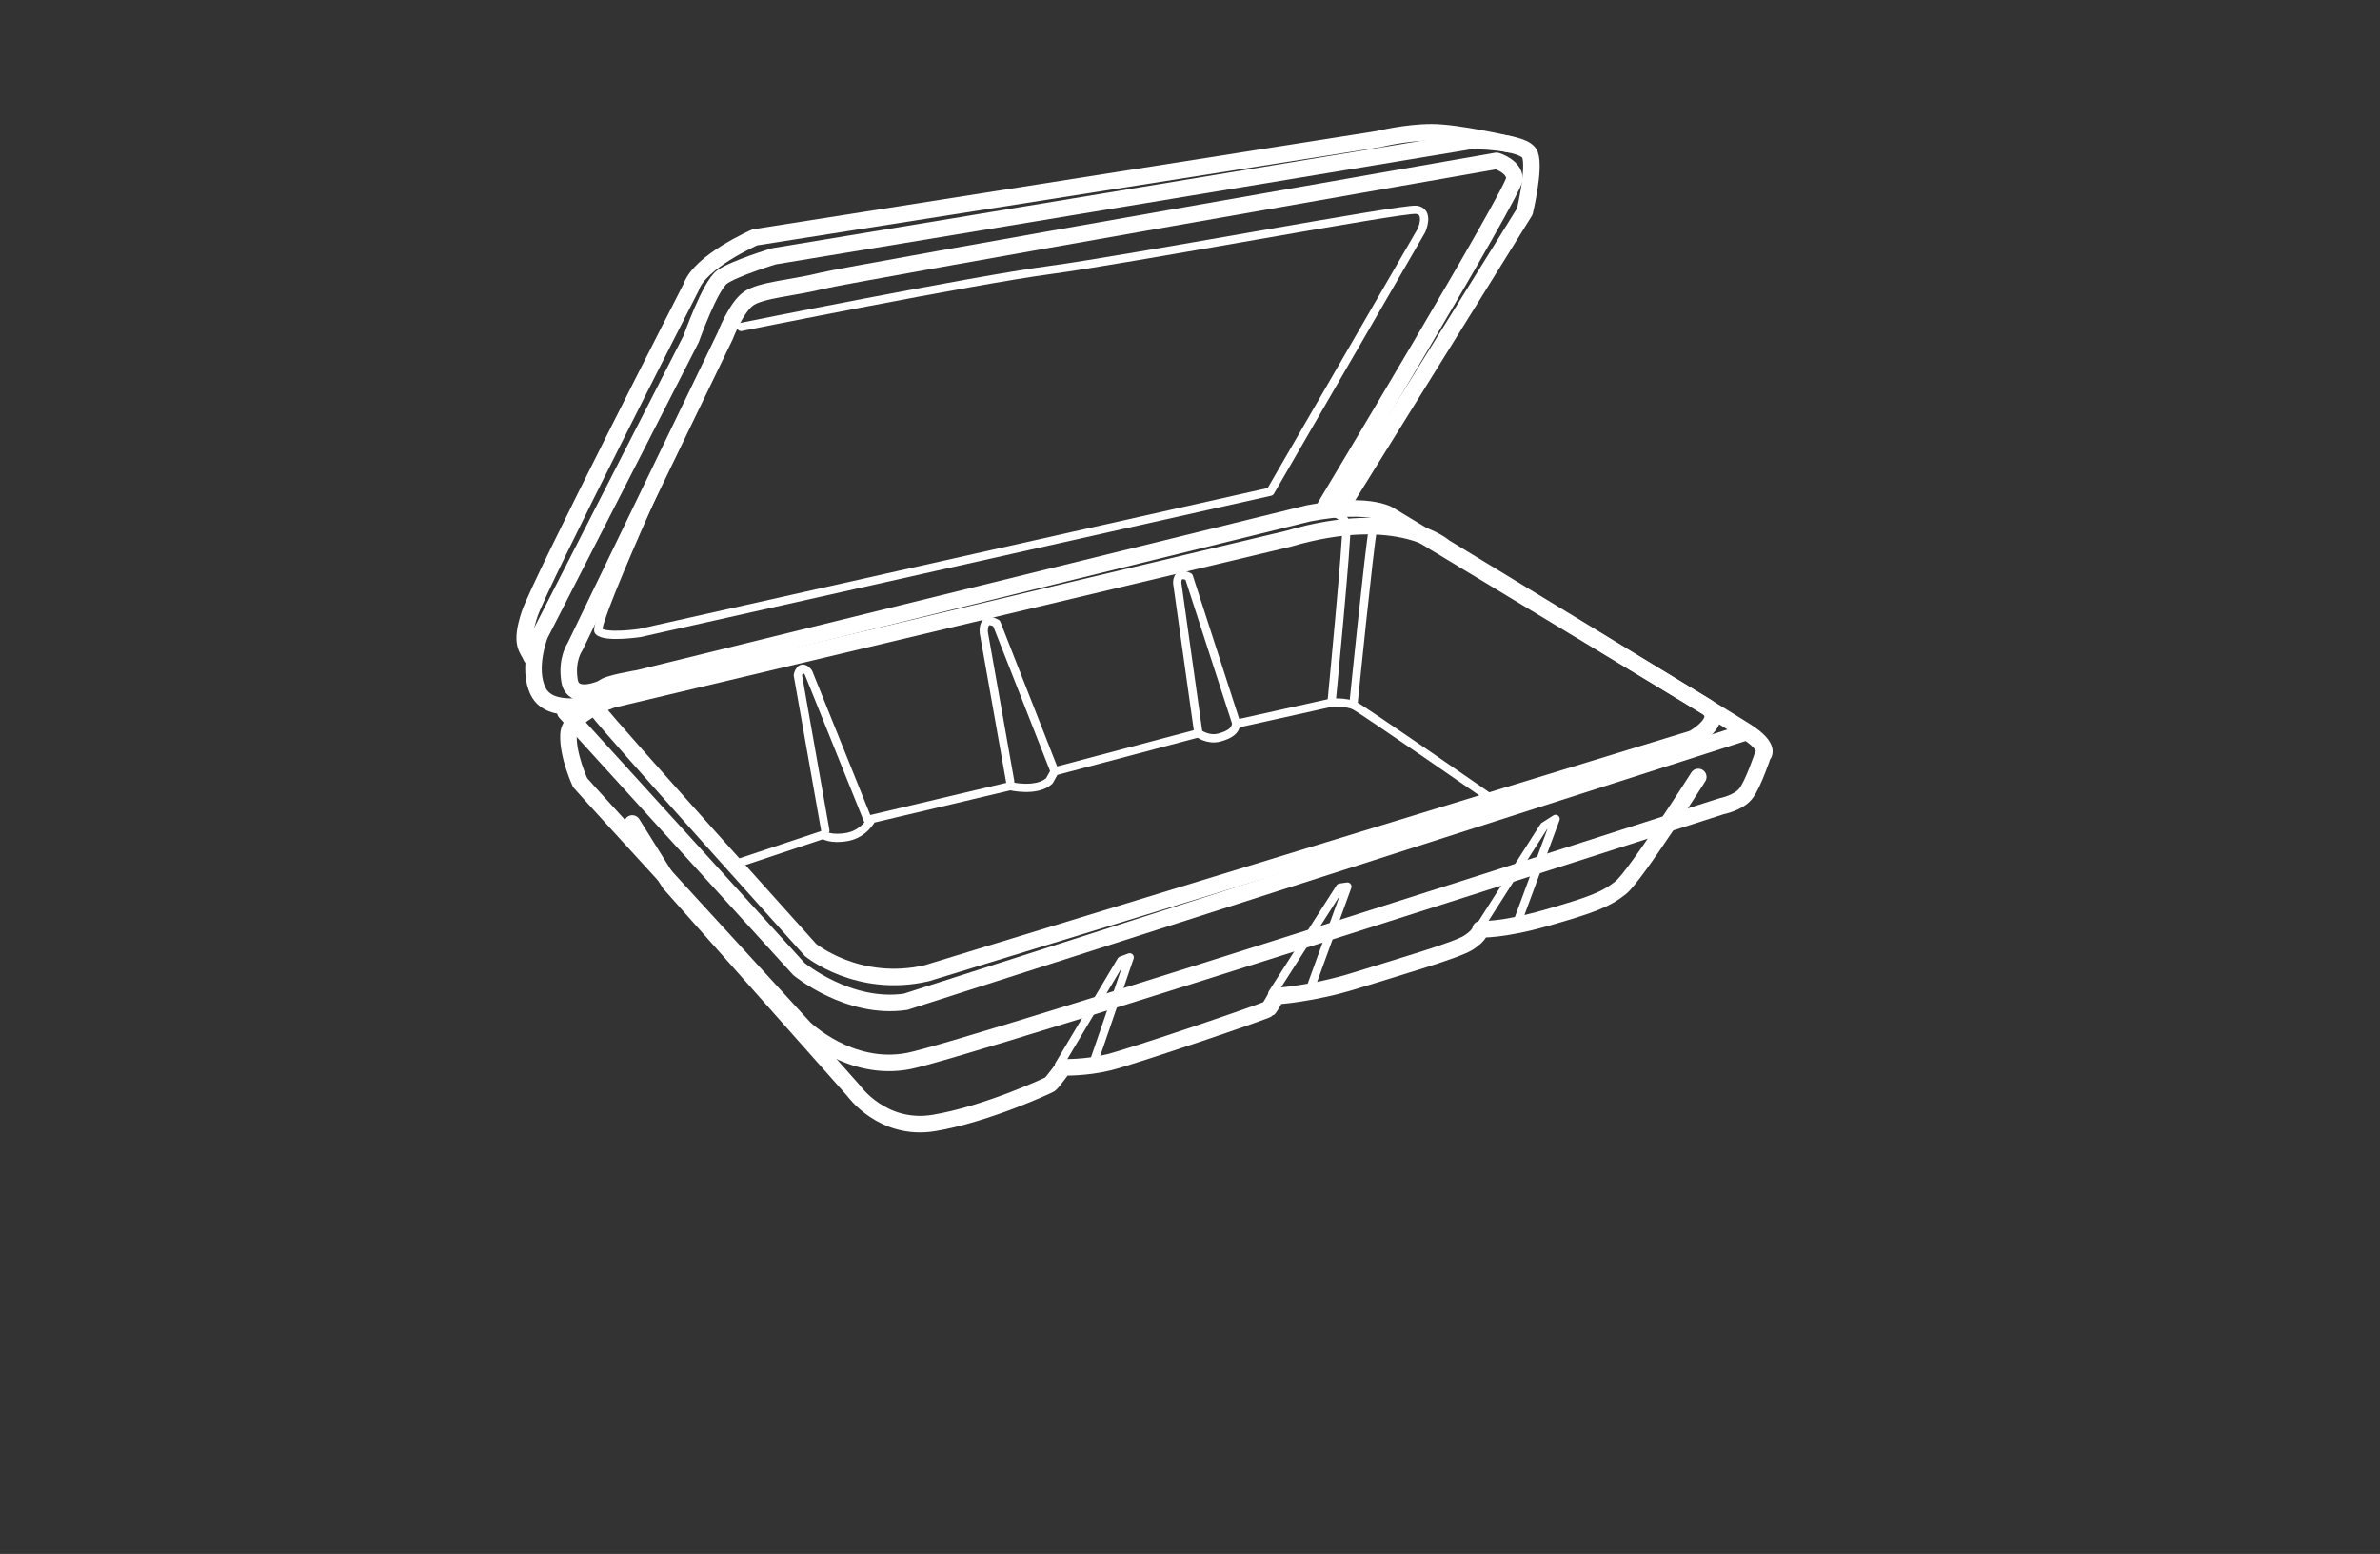
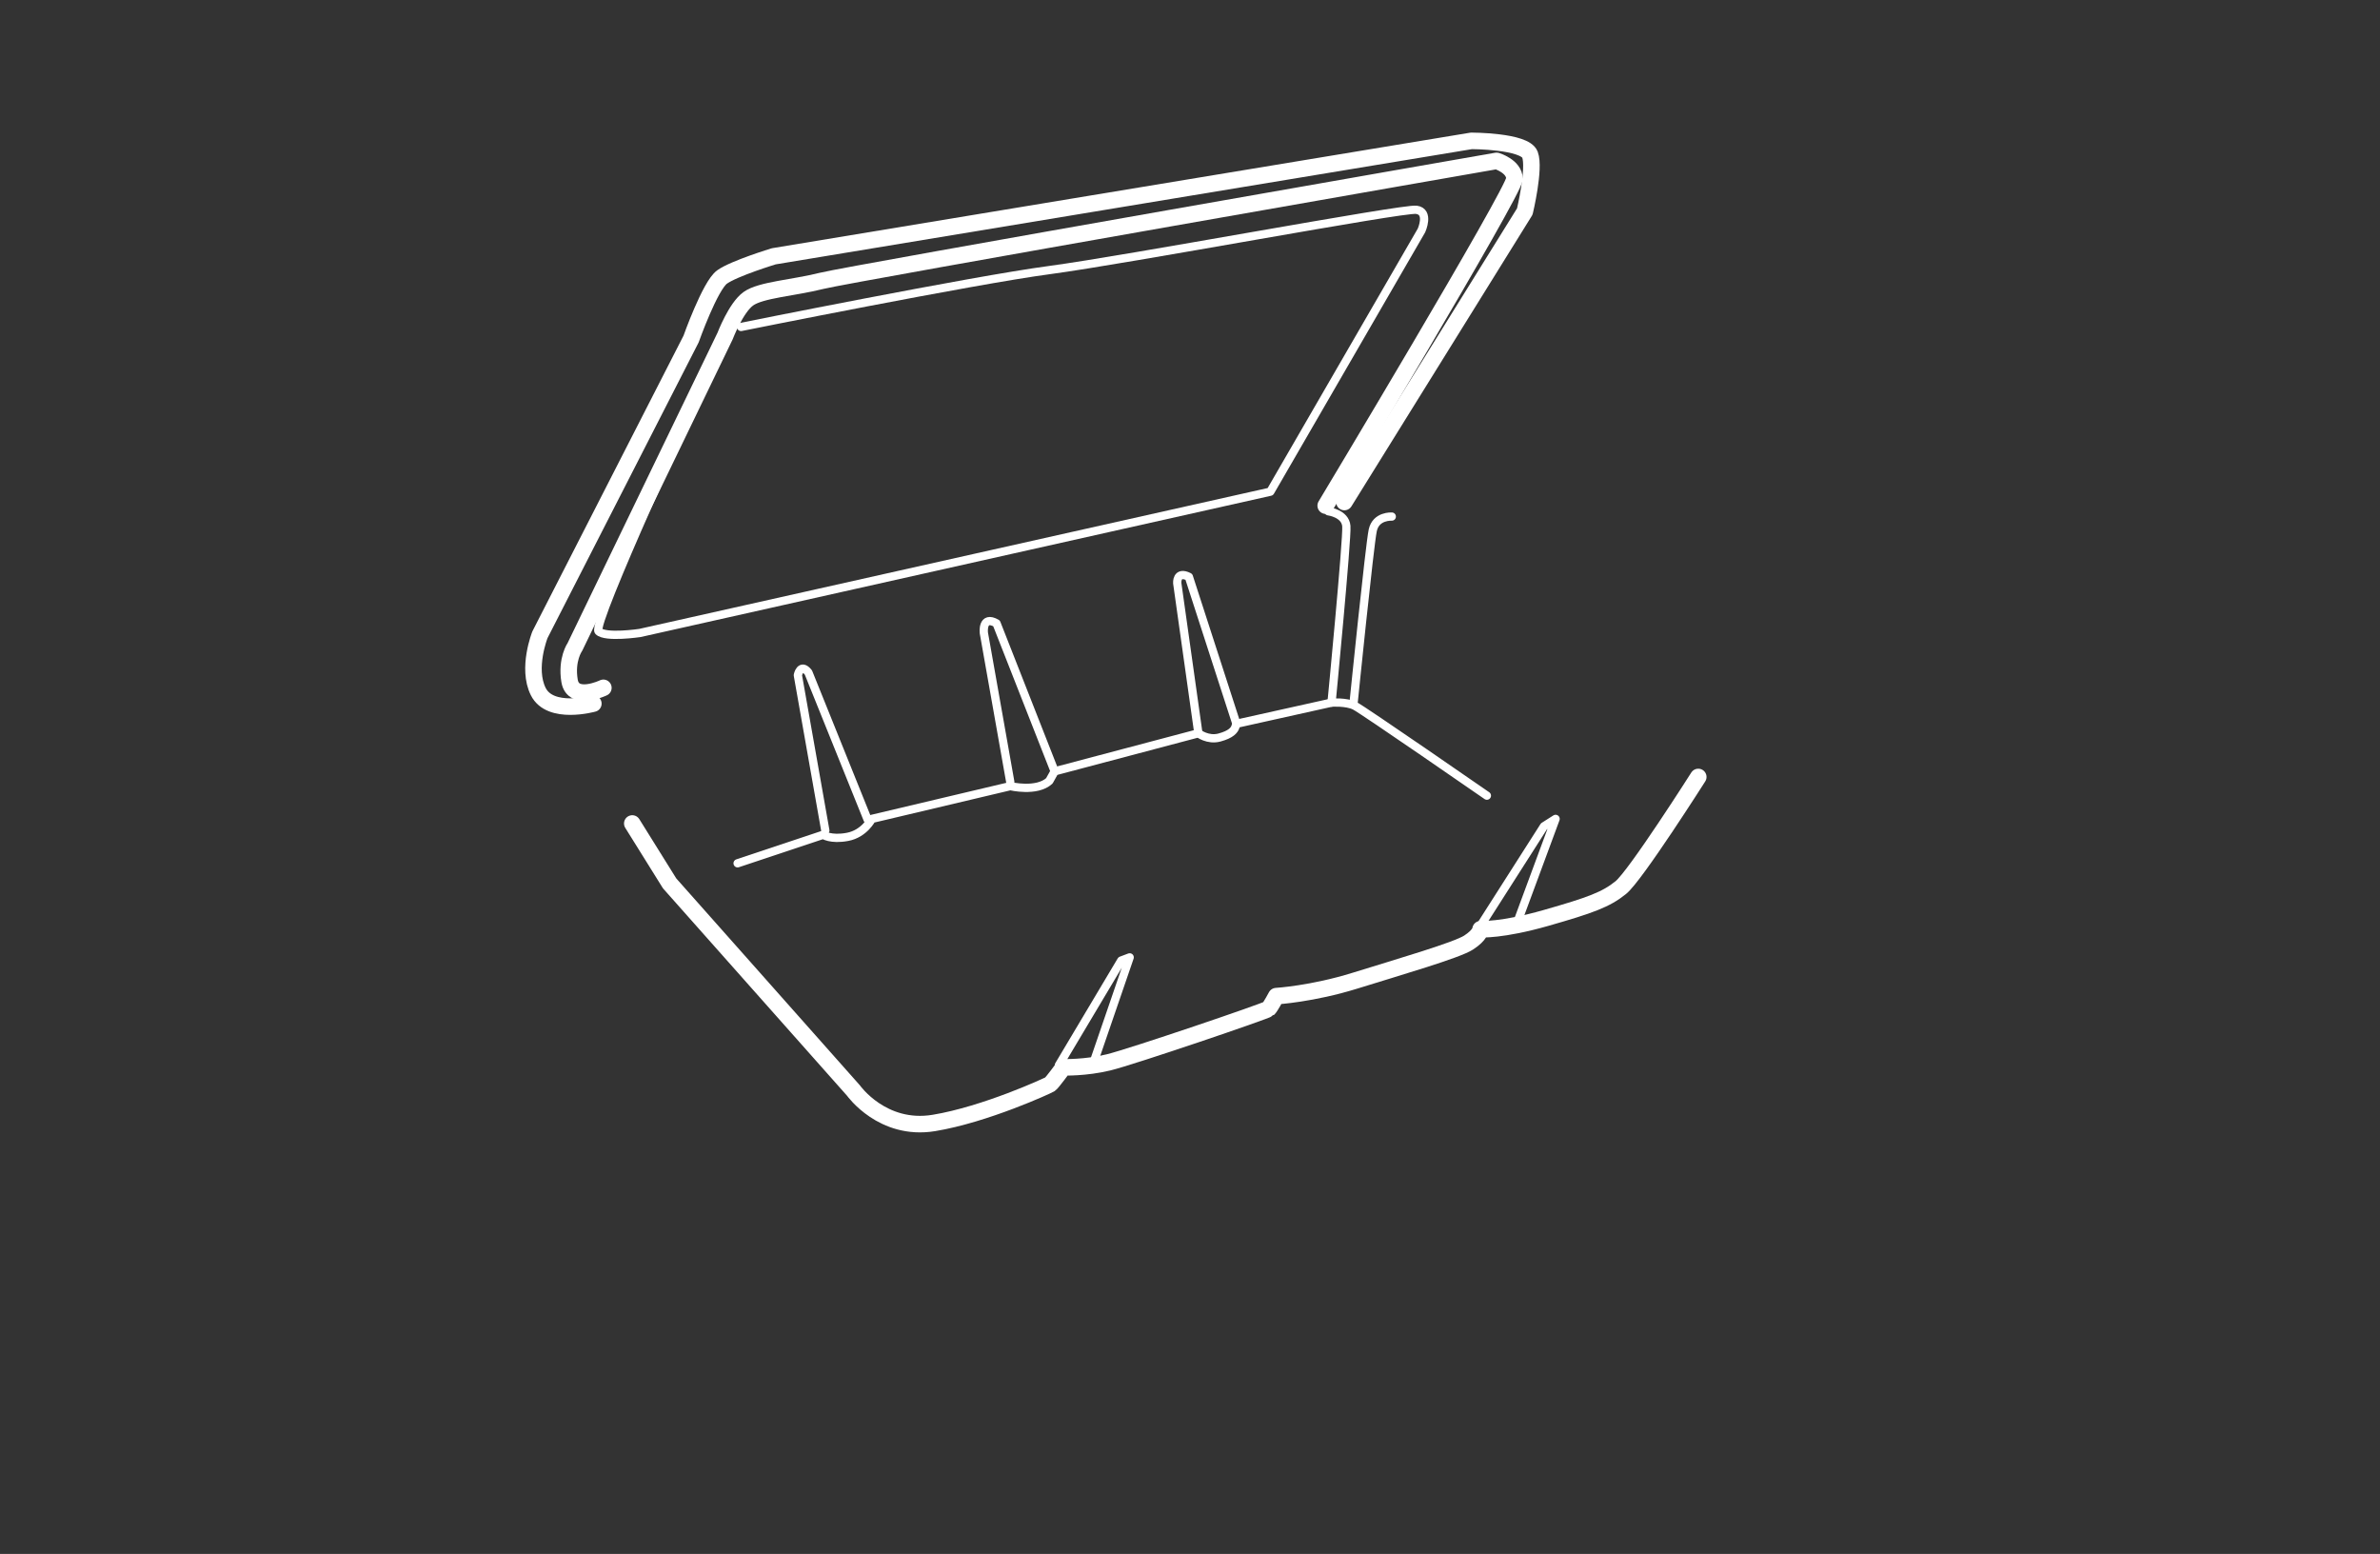
<svg xmlns="http://www.w3.org/2000/svg" version="1.1" id="圖層_1" x="0px" y="0px" width="288px" height="188px" viewBox="0 0 288 188" enable-background="new 0 0 288 188" xml:space="preserve">
  <rect x="0" y="0" width="288" height="188" fill="#333333" stroke="none" />
  <g id="_x30_9">
-     <path fill="none" stroke="#FFFFFF" stroke-width="2" stroke-linecap="round" stroke-linejoin="round" stroke-miterlimit="10" d="   M70.201,94.682c0.682,0.854,27.112,29.669,27.112,29.669s5.499,5.414,12.661,4.007c7.162-1.406,98.344-30.82,98.344-30.82   s2.046-0.383,2.941-1.534s2.045-4.604,2.045-4.604s1.152-0.896-2.045-2.941c-3.197-2.047-36.448-22.253-36.448-22.253   s-5.498-4.986-18.926-1.021L74.166,84.622c0,0-5.243,1.661-5.371,4.22C68.667,91.399,70.201,94.682,70.201,94.682z" />
-     <path fill="none" stroke="#FFFFFF" stroke-width="2" stroke-linecap="round" stroke-linejoin="round" stroke-miterlimit="10" d="   M68.411,86.156l28.262,31.075c0,0,6.011,4.988,12.917,3.965l101.669-32.61" />
-     <path fill="none" stroke="#FFFFFF" stroke-width="2" stroke-linecap="round" stroke-linejoin="round" stroke-miterlimit="10" d="   M77.235,82.063c0,0-3.964,0.64-4.221,1.151c-0.255,0.511-2.045,0.895-0.639,2.813c1.407,1.918,25.705,28.901,25.705,28.901   s5.755,4.732,14.067,2.814l92.717-28.391c0,0,3.965-2.175,1.662-3.837l-38.109-23.02c0,0-2.174-1.918-10.103-0.383L77.235,82.063z" />
    <path fill="none" stroke="#FFFFFF" stroke-width="2" stroke-linecap="round" stroke-linejoin="round" stroke-miterlimit="10" d="   M76.511,99.627l4.519,7.246l22.251,25.066c0,0,3.495,4.945,9.72,3.921c6.224-1.022,13.812-4.52,14.067-4.689   c0.255-0.17,1.621-2.046,1.621-2.046s2.642,0.087,5.456-0.596c2.813-0.684,19.099-6.225,19.354-6.479   c0.256-0.257,0.938-1.535,0.938-1.535s4.349-0.257,9.549-1.876c5.201-1.619,12.276-3.667,13.726-4.604   c1.45-0.938,1.45-1.619,1.45-1.619s2.558,0.17,7.929-1.364c5.371-1.535,7.246-2.218,9.037-3.667s9.378-13.386,9.378-13.386" />
    <path fill="none" stroke="#FFFFFF" stroke-linecap="round" stroke-linejoin="round" stroke-miterlimit="10" d="M89.256,104.443   l10.359-3.453c0,0,0.896,0.641,2.941,0.256c2.046-0.384,2.941-2.174,2.941-2.174l16.753-3.965c0,0,3.197,0.768,4.731-0.639   l0.64-1.15l17.392-4.605c0,0,1.151,0.896,2.558,0.512c1.407-0.383,1.79-0.895,1.919-1.278c0.128-0.383,0.128-0.383,0.128-0.383   l11.509-2.559c0,0,1.791-0.128,2.813,0.384c1.023,0.512,15.986,10.87,15.986,10.87" />
    <path fill="none" stroke="#FFFFFF" stroke-linecap="round" stroke-linejoin="round" stroke-miterlimit="10" d="M99.871,100.479   L96.545,81.68c0,0,0.32-1.533,1.279-0.319l7.162,17.776" />
    <path fill="none" stroke="#FFFFFF" stroke-linecap="round" stroke-linejoin="round" stroke-miterlimit="10" d="M122.25,94.597   l-3.197-18.032c0,0-0.255-2.174,1.535-1.151l7.034,17.905" />
    <path fill="none" stroke="#FFFFFF" stroke-linecap="round" stroke-linejoin="round" stroke-miterlimit="10" d="M145.014,88.713   l-2.558-18.159c0,0-0.128-1.534,1.407-0.768l5.755,17.777" />
    <path fill="none" stroke="#FFFFFF" stroke-linecap="round" stroke-linejoin="round" stroke-miterlimit="10" d="M160.744,61.857   c0,0,2.047,0.257,2.174,1.79c0.127,1.536-1.791,21.357-1.791,21.357" />
    <path fill="none" stroke="#FFFFFF" stroke-linecap="round" stroke-linejoin="round" stroke-miterlimit="10" d="M168.417,62.497   c0,0-1.919-0.128-2.302,1.662c-0.384,1.792-2.303,20.718-2.303,20.718" />
    <polyline fill="none" stroke="#FFFFFF" stroke-linecap="round" stroke-linejoin="round" stroke-miterlimit="10" points="   128.134,128.869 135.679,116.209 136.701,115.824 132.353,128.486  " />
-     <polyline fill="none" stroke="#FFFFFF" stroke-linecap="round" stroke-linejoin="round" stroke-miterlimit="10" points="   153.967,120.174 162.15,107.385 163.045,107.257 158.441,119.918  " />
    <polyline fill="none" stroke="#FFFFFF" stroke-linecap="round" stroke-linejoin="round" stroke-miterlimit="10" points="   179.159,111.988 186.832,99.967 188.239,99.072 183.507,111.86  " />
    <path fill="none" stroke="#FFFFFF" stroke-width="2" stroke-linecap="round" stroke-linejoin="round" stroke-miterlimit="10" d="   M73.014,83.215c0,0-3.66,1.753-4.092-0.842c-0.433-2.597,0.648-4.11,0.648-4.11l18.171-37.606c0,0,1.305-3.435,2.819-4.517   c1.515-1.081,5.408-1.297,8.869-2.163c3.461-0.865,81.67-14.513,81.67-14.513s2.163,0.65,2.163,2.164S160.42,61.174,160.42,61.174" />
    <path fill="none" stroke="#FFFFFF" stroke-width="2" stroke-linecap="round" stroke-linejoin="round" stroke-miterlimit="10" d="   M71.802,85.124c0,0-5.211,1.46-6.67-1.458c-1.411-2.821,0.208-6.879,0.208-6.879l18.289-35.775c0,0,2.293-6.461,3.752-7.503   c1.459-1.043,6.253-2.501,6.253-2.501l84.418-13.966c0,0,6.462,0,7.088,1.667c0.625,1.668-0.626,6.879-0.626,6.879l-21.832,35.148" />
-     <path fill="none" stroke="#FFFFFF" stroke-width="2" stroke-linecap="round" stroke-linejoin="round" stroke-miterlimit="10" d="   M182.639,17.459c0,0-6.253-1.459-9.38-1.459s-6.461,0.833-6.461,0.833L91.341,28.715c0,0-6.67,2.918-7.712,6.044   c0,0-18.289,35.774-19.54,39.527c-1.251,3.751-0.208,4.168,0.208,5.211" />
    <path fill="none" stroke="#FFFFFF" stroke-linecap="round" stroke-linejoin="round" stroke-miterlimit="10" d="M89.674,39.554   c0,0,27.931-5.627,37.311-6.879c9.38-1.25,42.731-7.503,44.398-7.295c1.668,0.209,0.626,2.502,0.626,2.502L153.72,59.486   L77.43,76.579c0,0-4.169,0.625-5.003-0.21c-0.833-0.832,12.29-29.158,12.29-29.158" />
  </g>
</svg>